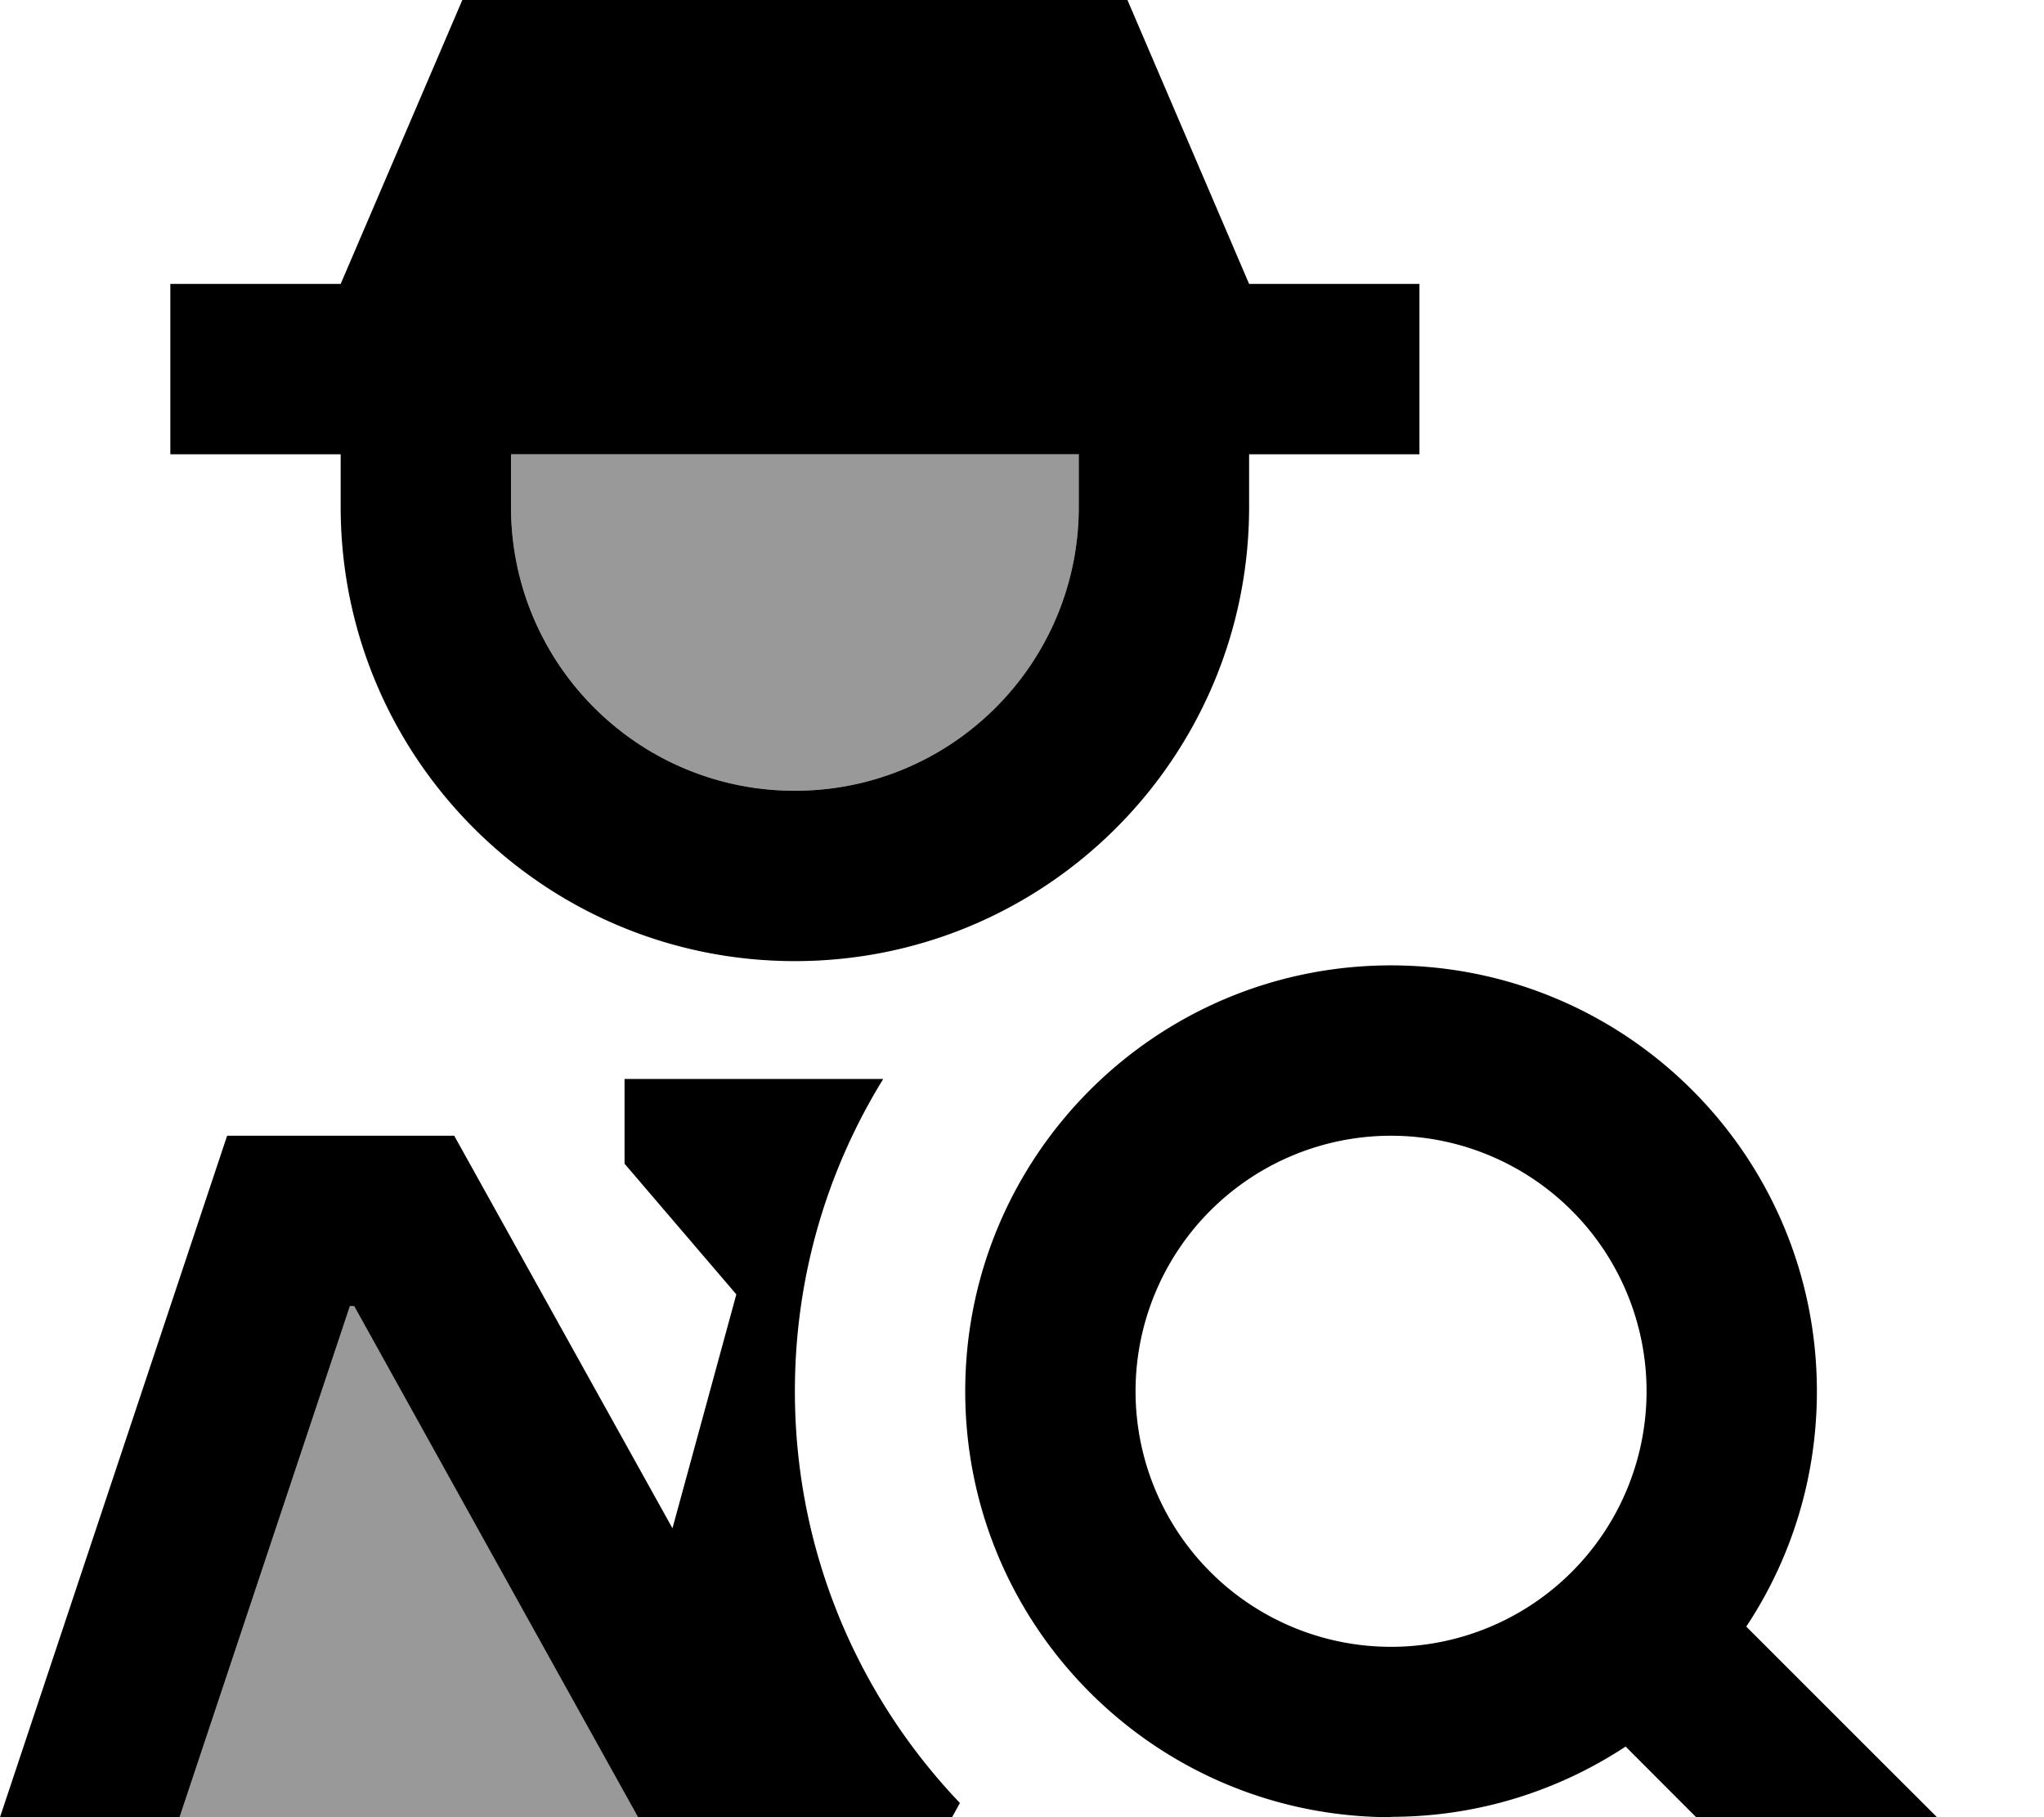
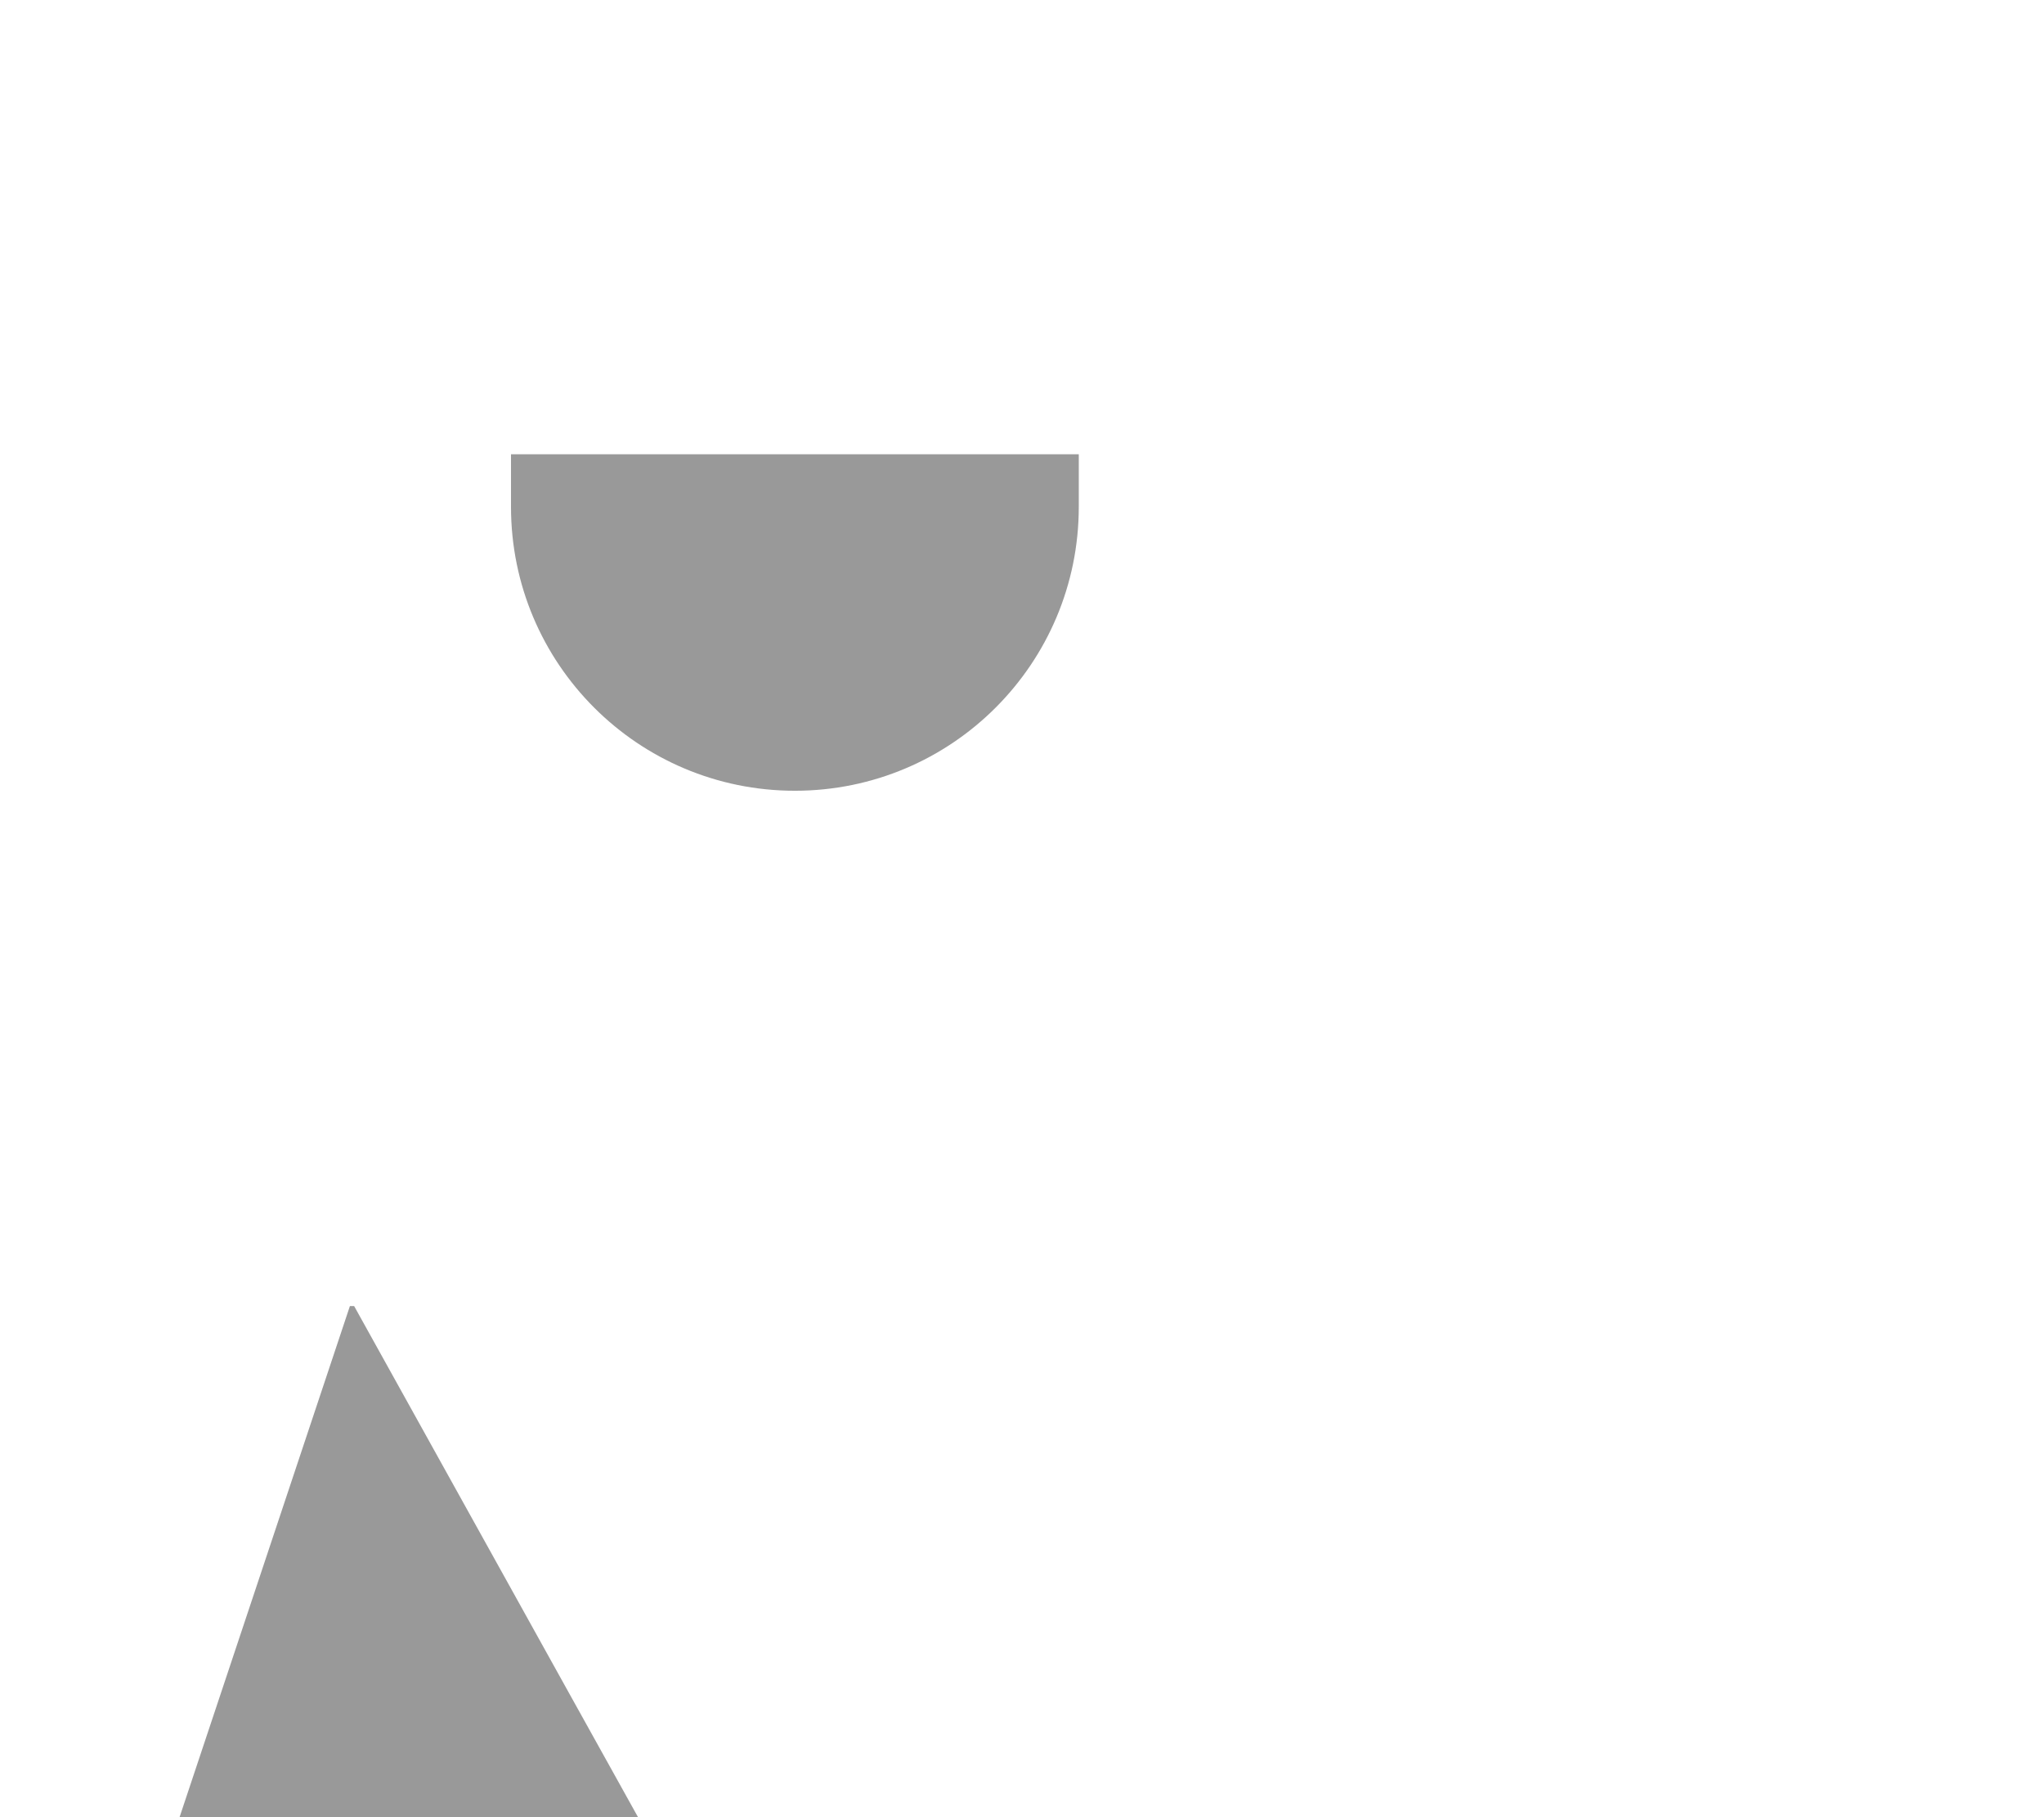
<svg xmlns="http://www.w3.org/2000/svg" viewBox="0 0 576 512">
  <path style="fill:currentColor;opacity:.4" d="M50.6 512l129.2 0c-.4-.7-27.1-48.7-80-144l-1.2 0-48 144zM144 128l0 14.8c0 44.2 35.8 80 80 80s80-35.8 80-80l0-14.8-160 0z" />
-   <path style="fill:currentColor;opacity:1" d="M96 80l48-112 32 0 48 32 48-32 32 0 48 112 48 0 0 48-48 0 0 14.8c0 70.7-57.3 128-128 128S96 213.5 96 142.8l0-14.8-48 0 0-48 48 0zm48 62.8c0 44.2 35.8 80 80 80s80-35.8 80-80l0-14.8-160 0 0 14.8zM176 328l0-24 72.9 0c-15.8 25.6-24.9 55.7-24.9 88 0 45 17.7 85.8 46.5 116l-2.2 4-88.5 0c-.4-.7-27.1-48.7-80-144l-1.2 0-48 144-50.6 0 64-192 64 0 61.5 110.6 18-65.9-31.4-36.7zM392 464a72 72 0 1 0 0-144 72 72 0 1 0 0 144zm0 48c-66.3 0-120-53.7-120-120s53.7-120 120-120 120 53.7 120 120c0 24.5-7.3 47.3-19.9 66.3 47.9 47.9 73.9 73.8 77.9 77.8L536 570c-4-4-30-29.9-77.9-77.9-19 12.5-41.7 19.8-66.1 19.8z" />
</svg>